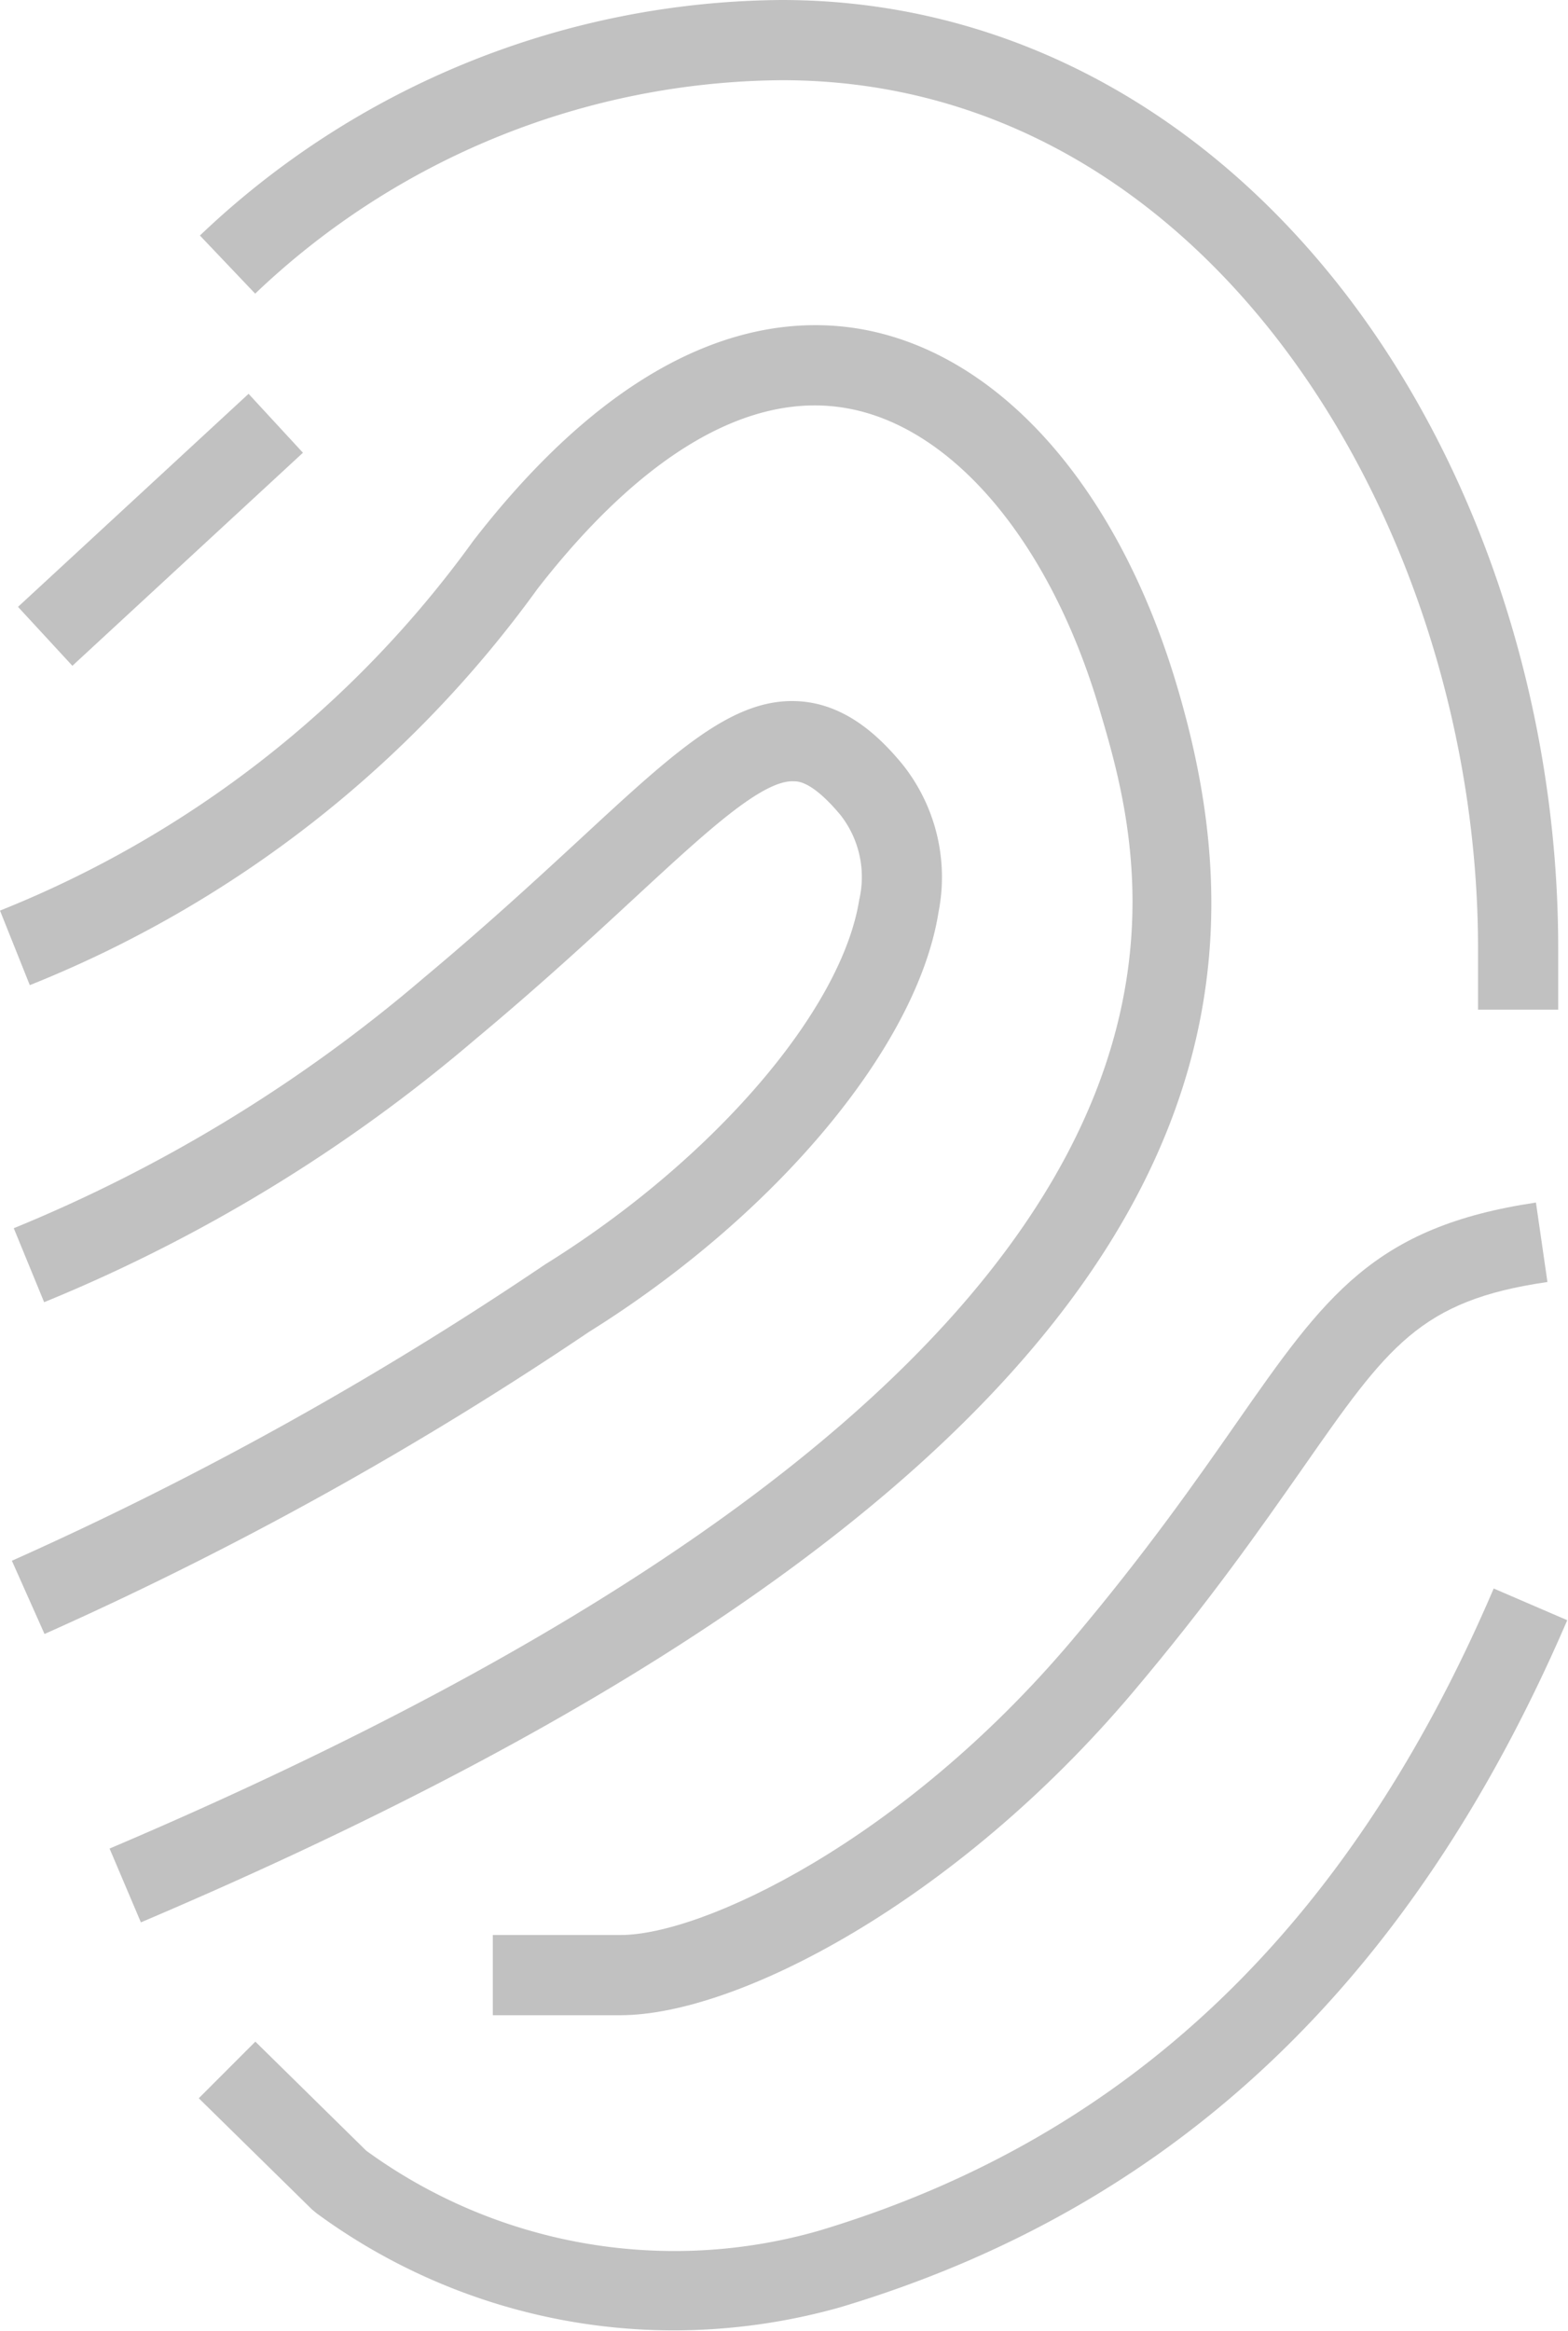
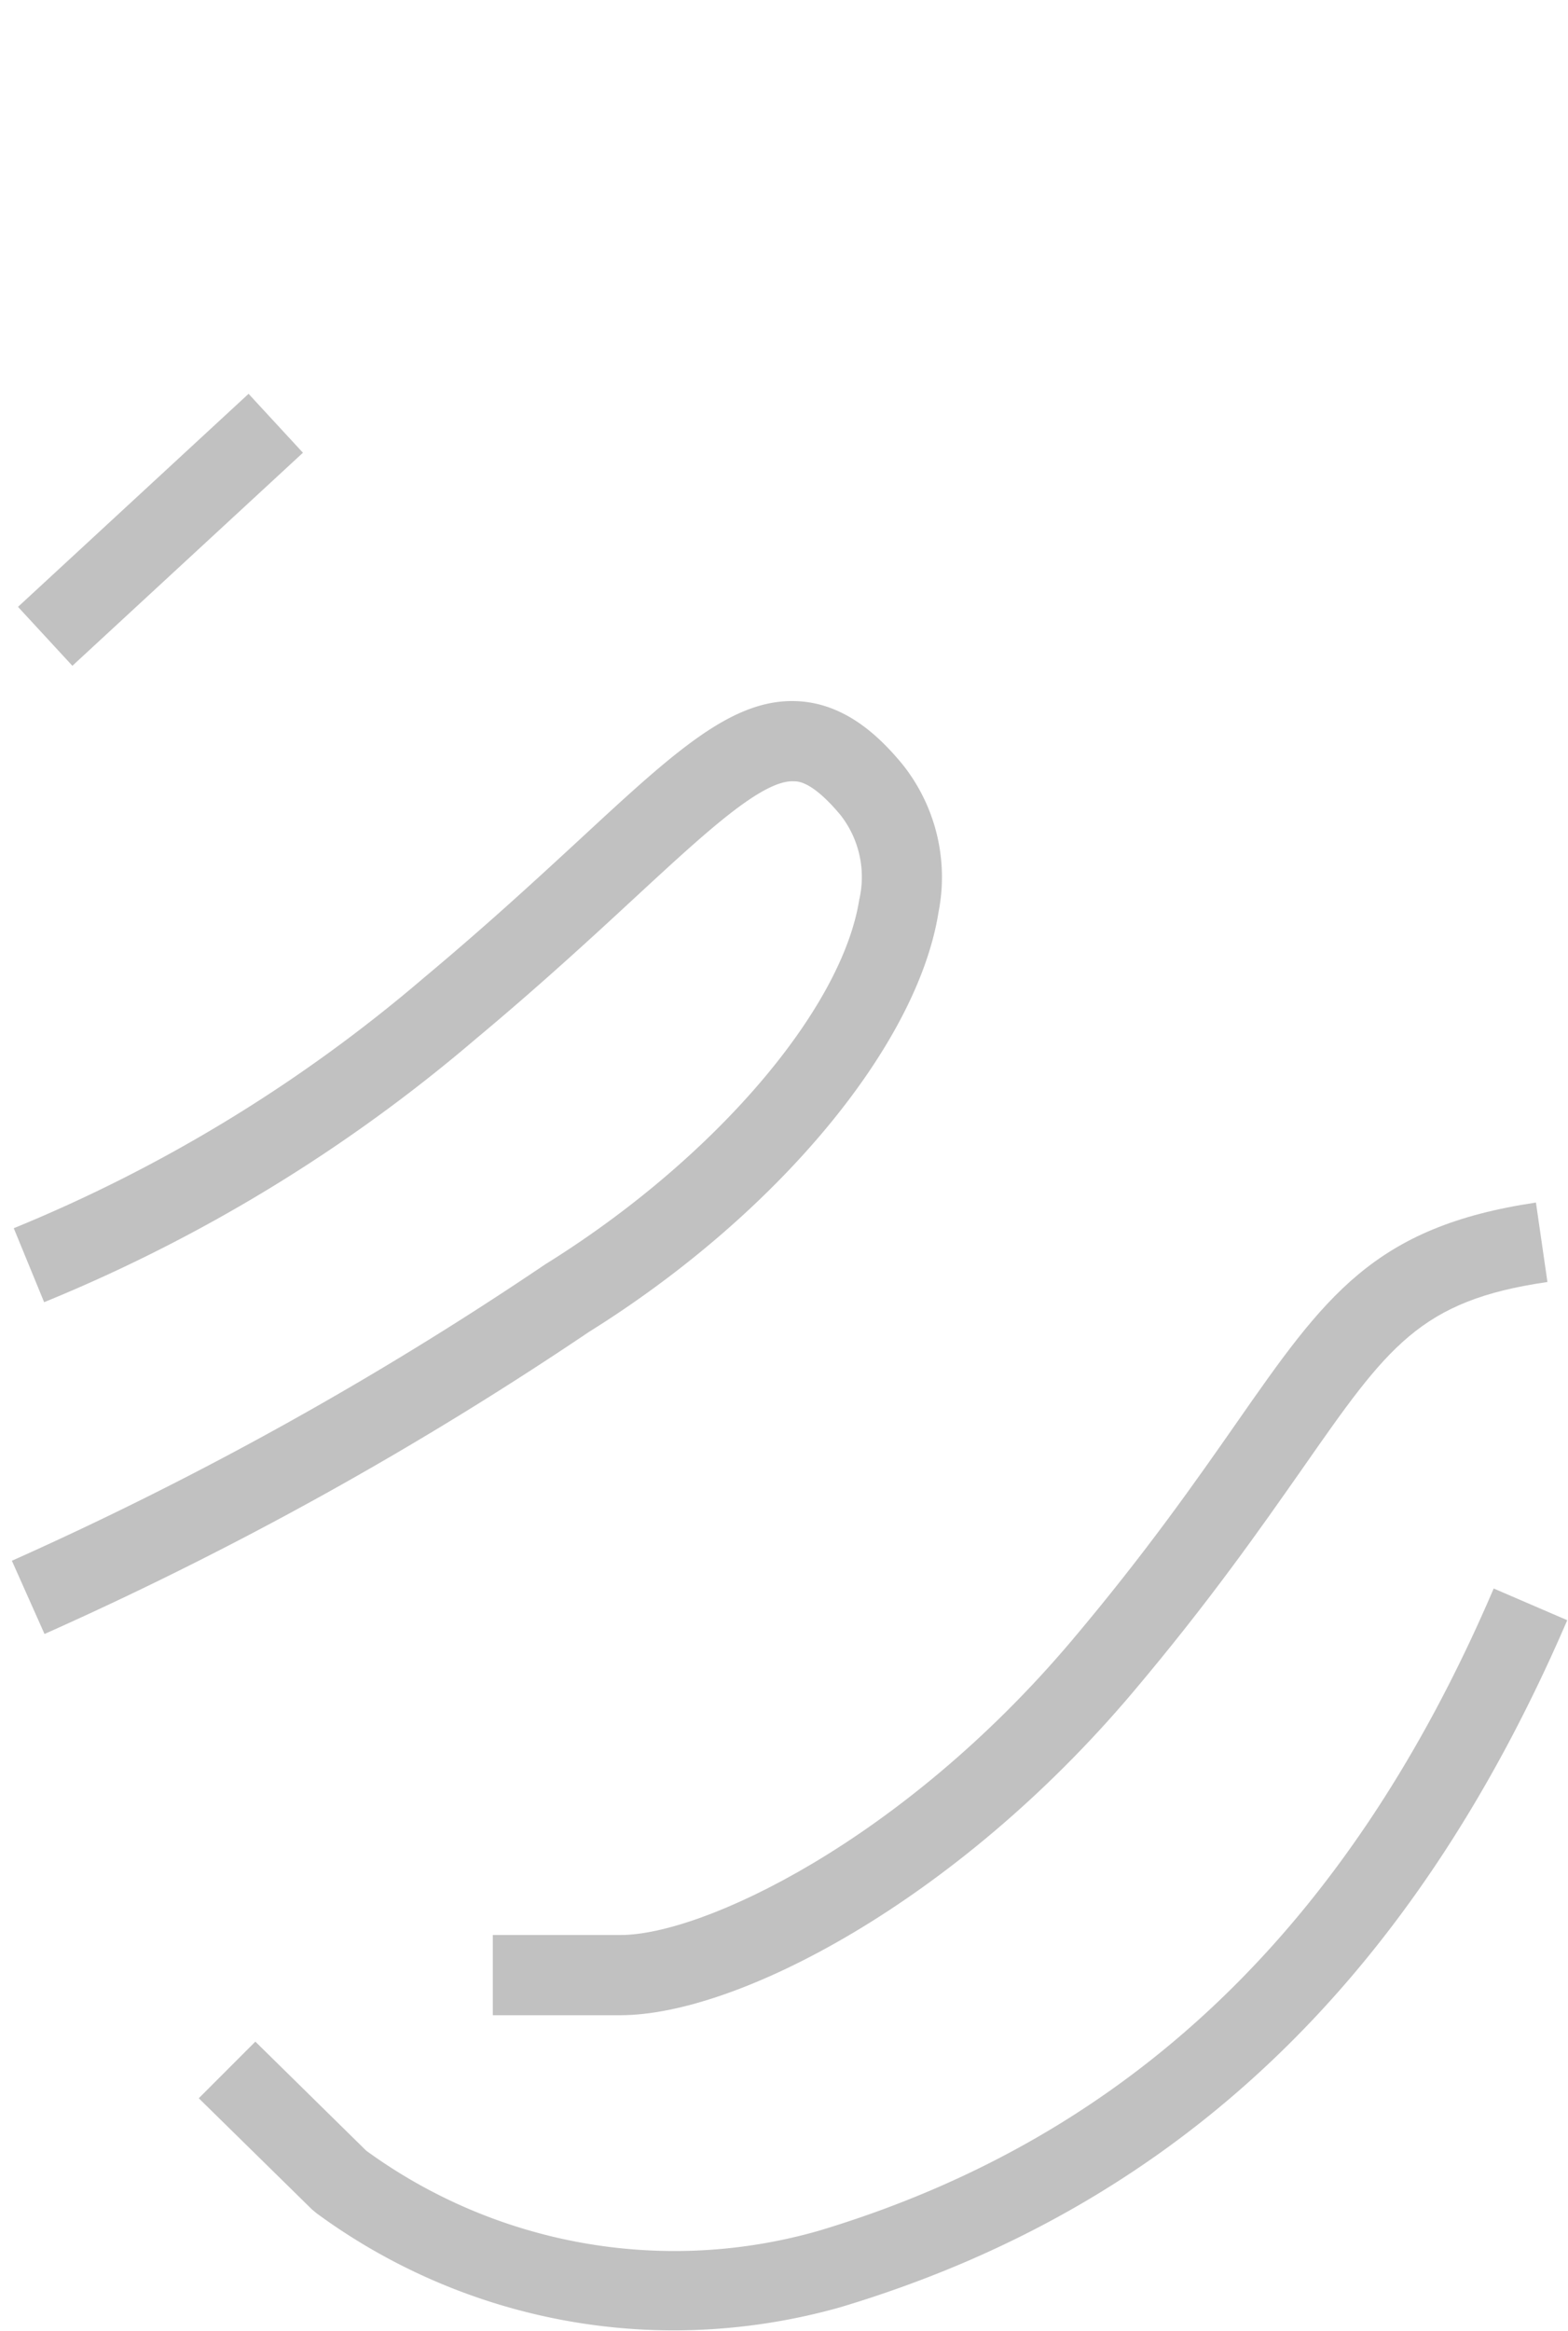
<svg xmlns="http://www.w3.org/2000/svg" viewBox="0 0 83.14 123.52">
  <defs>
    <style>.cls-1{fill:#c1c1c1;}</style>
  </defs>
  <title>Interface-branding</title>
  <g id="Capa_2" data-name="Capa 2">
    <g id="Capa_1-2" data-name="Capa 1">
-       <path class="cls-1" d="M41.47,4.25c22.79,0,36.9,23.86,36.9,46v3.25h4.25V50.22c0-12.71-4.11-25.34-11.28-34.66C63.61,5.53,53,0,41.45,0A45.13,45.13,0,0,0,10.6,12.48l2.93,3.08A40.88,40.88,0,0,1,41.47,4.25Z" />
      <path class="cls-1" d="M43.42,118.2a27.79,27.79,0,0,1-24-4.24l-5.88-5.78-3,3,6,5.89.24.2a32,32,0,0,0,18.93,6.21,32.57,32.57,0,0,0,8.86-1.23c17.66-5.29,30.26-17.2,38.53-36.4l-3.9-1.68C71.49,102.18,59.76,113.3,43.42,118.2Z" />
      <path class="cls-1" d="M65.56,75.4c-2.13,3.05-4.78,6.85-8.75,11.55-9,10.63-19.57,15.58-23.9,15.58H26.13v4.25H32.9c6.16,0,17.77-6,27.15-17.09,4.1-4.85,6.81-8.74,9-11.86,4.53-6.49,6.22-8.92,13-9.9l-.61-4.21C72.83,65,70.25,68.68,65.56,75.4Z" />
      <rect class="cls-1" x="0.19" y="25.95" width="16.64" height="4.25" transform="translate(-16.79 13.22) rotate(-42.72)" />
-       <path class="cls-1" d="M62.42,36.39c-3.1-10.47-9.3-17.54-16.59-18.92-4.81-.9-12.29.29-20.73,11.18A57,57,0,0,1,0,48.25l1.58,3.95a61.23,61.23,0,0,0,26.92-21C34.1,24,39.81,20.67,45,21.65c5.61,1.05,10.71,7.16,13.3,15.94,2.74,9.24,10,33.79-52.49,60.36l1.66,3.91C66.67,76.72,67.18,52.45,62.42,36.39Z" />
      <path class="cls-1" d="M49.76,48.35a9.58,9.58,0,0,0-1.94-7.89c-1.12-1.34-2.89-3.13-5.43-3.3-3.49-.23-6.55,2.6-11.62,7.29-2.34,2.16-5,4.61-8.33,7.39A80.11,80.11,0,0,1,.73,65.08L2.34,69A84.34,84.34,0,0,0,25.18,55.09c3.41-2.84,6.22-5.43,8.48-7.52,3.8-3.51,6.79-6.28,8.46-6.17.25,0,1,.06,2.44,1.78a5.32,5.32,0,0,1,1,4.49C44.63,53.53,37.81,61.47,28.9,67A185.81,185.81,0,0,1,.63,82.7l1.73,3.88a189.72,189.72,0,0,0,28.86-16C41.18,64.37,48.63,55.43,49.76,48.35Z" />
    </g>
  </g>
</svg>